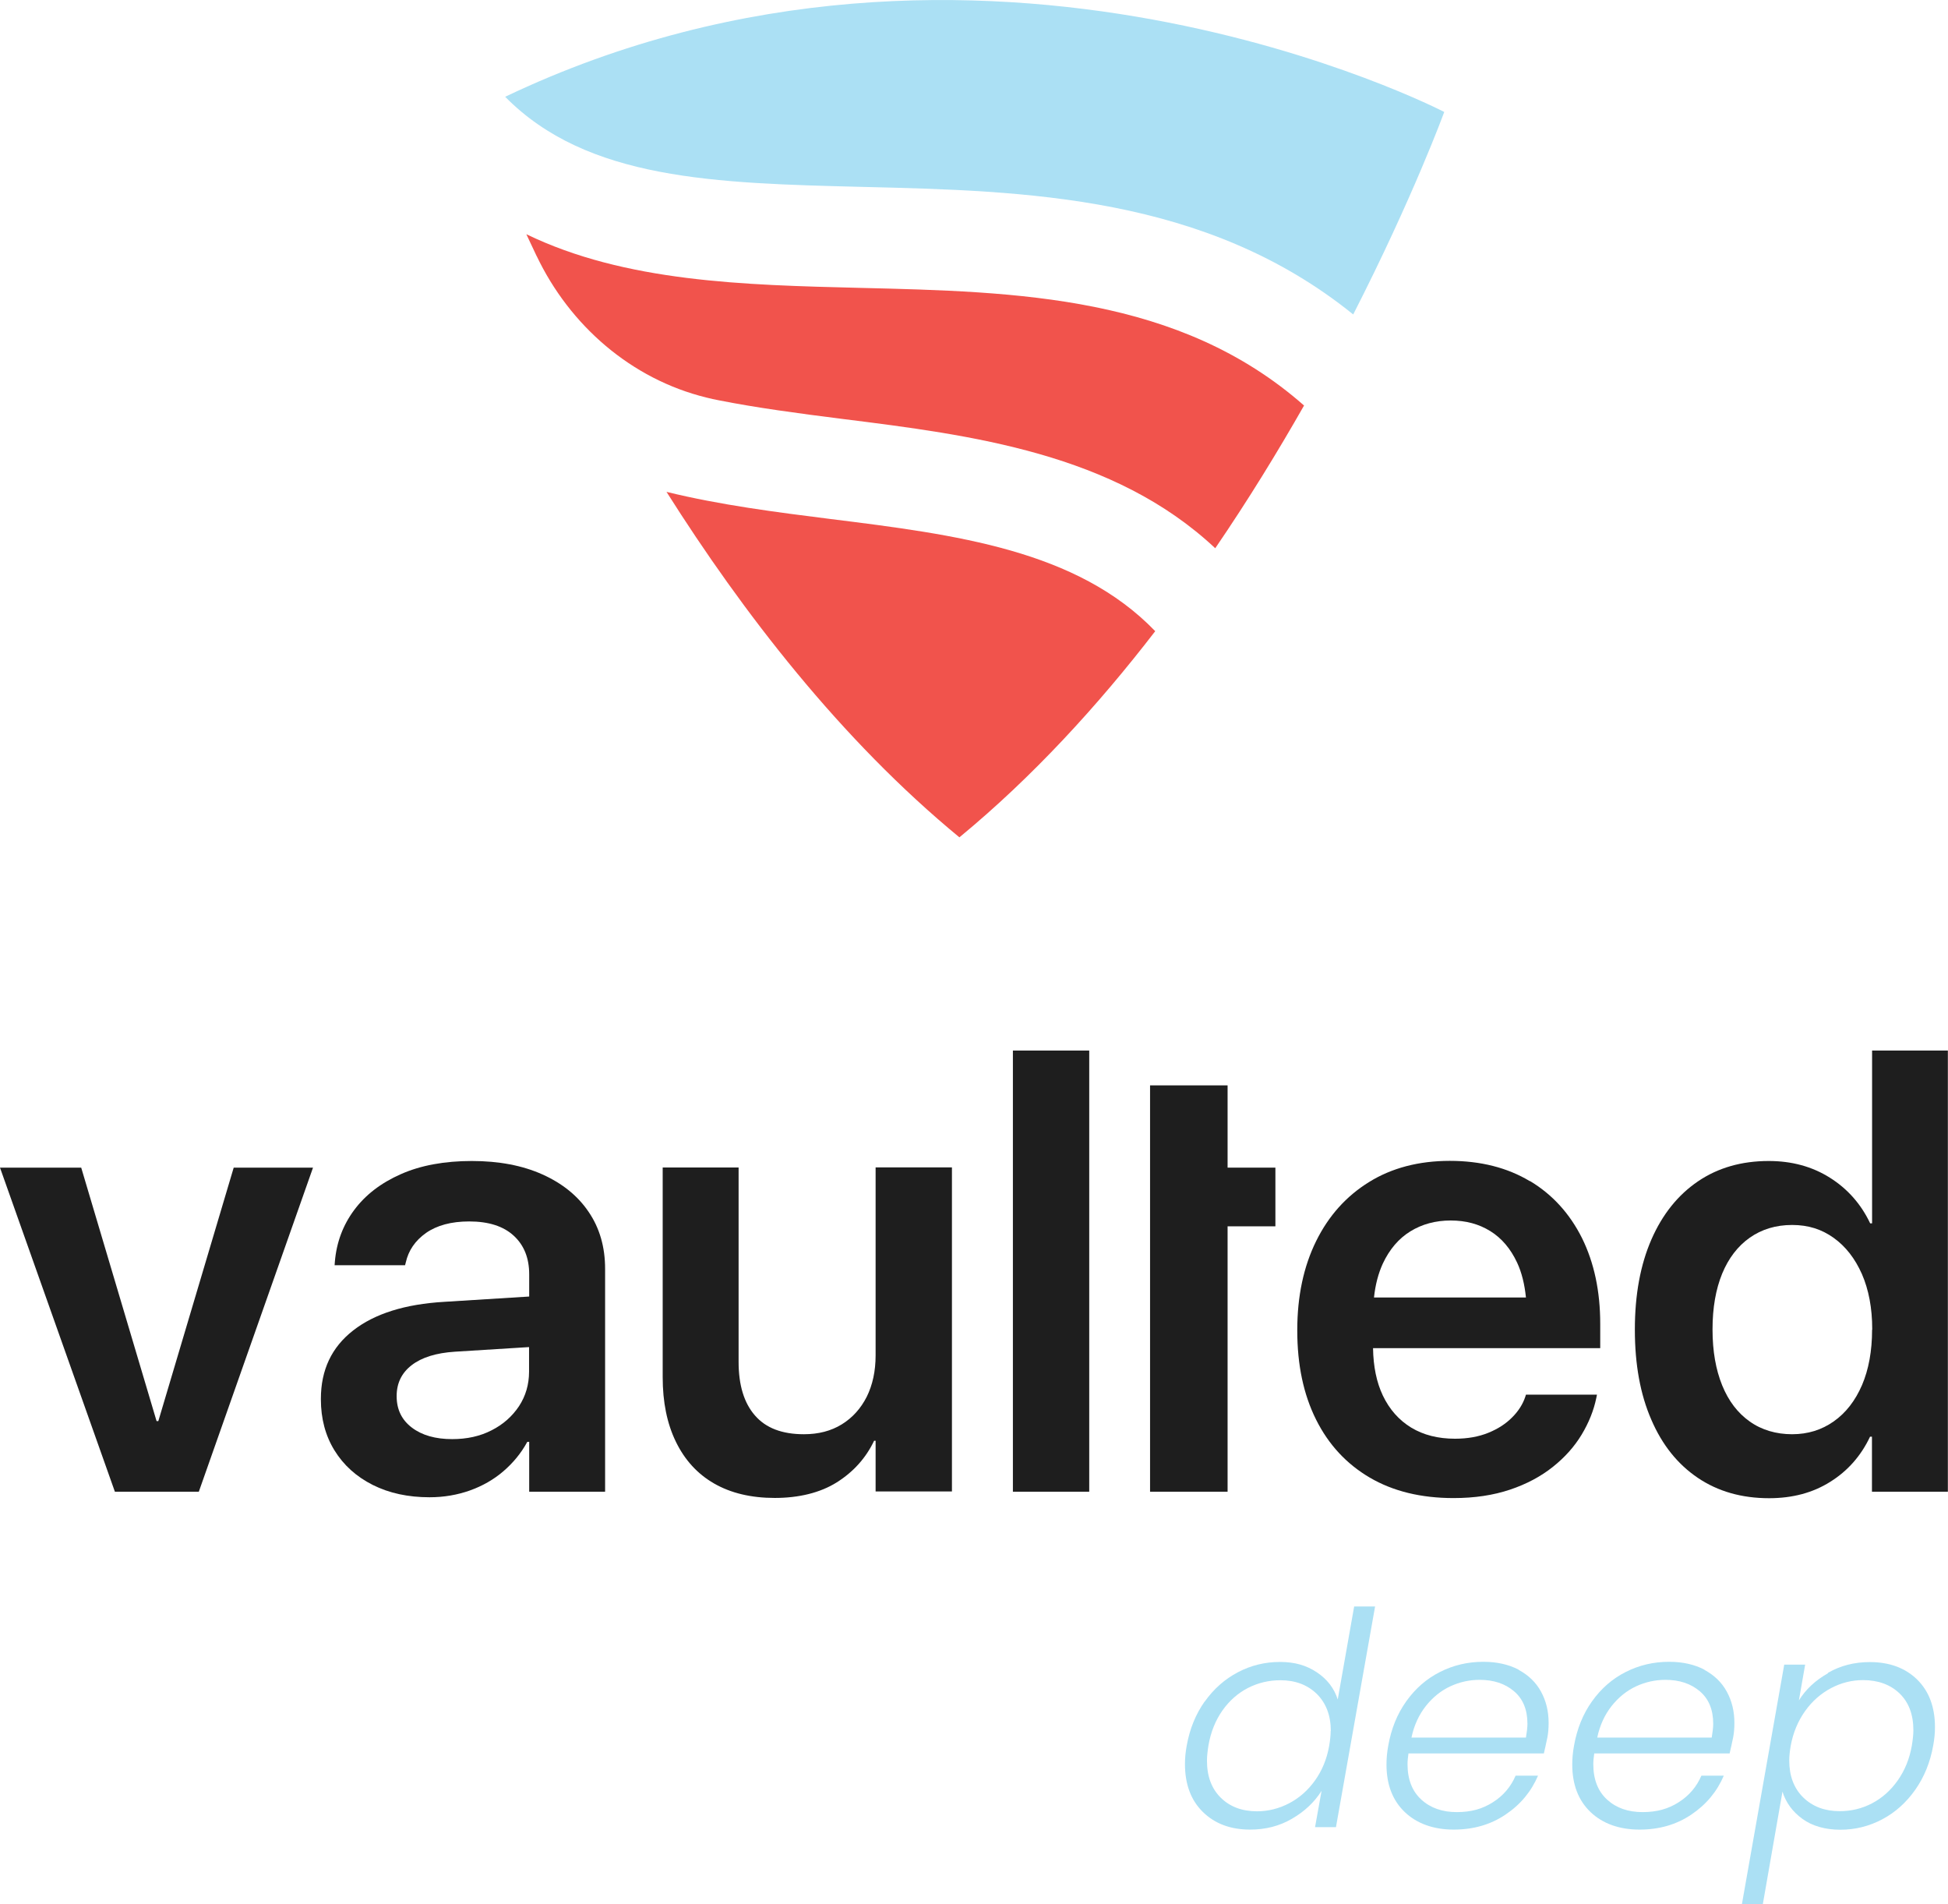
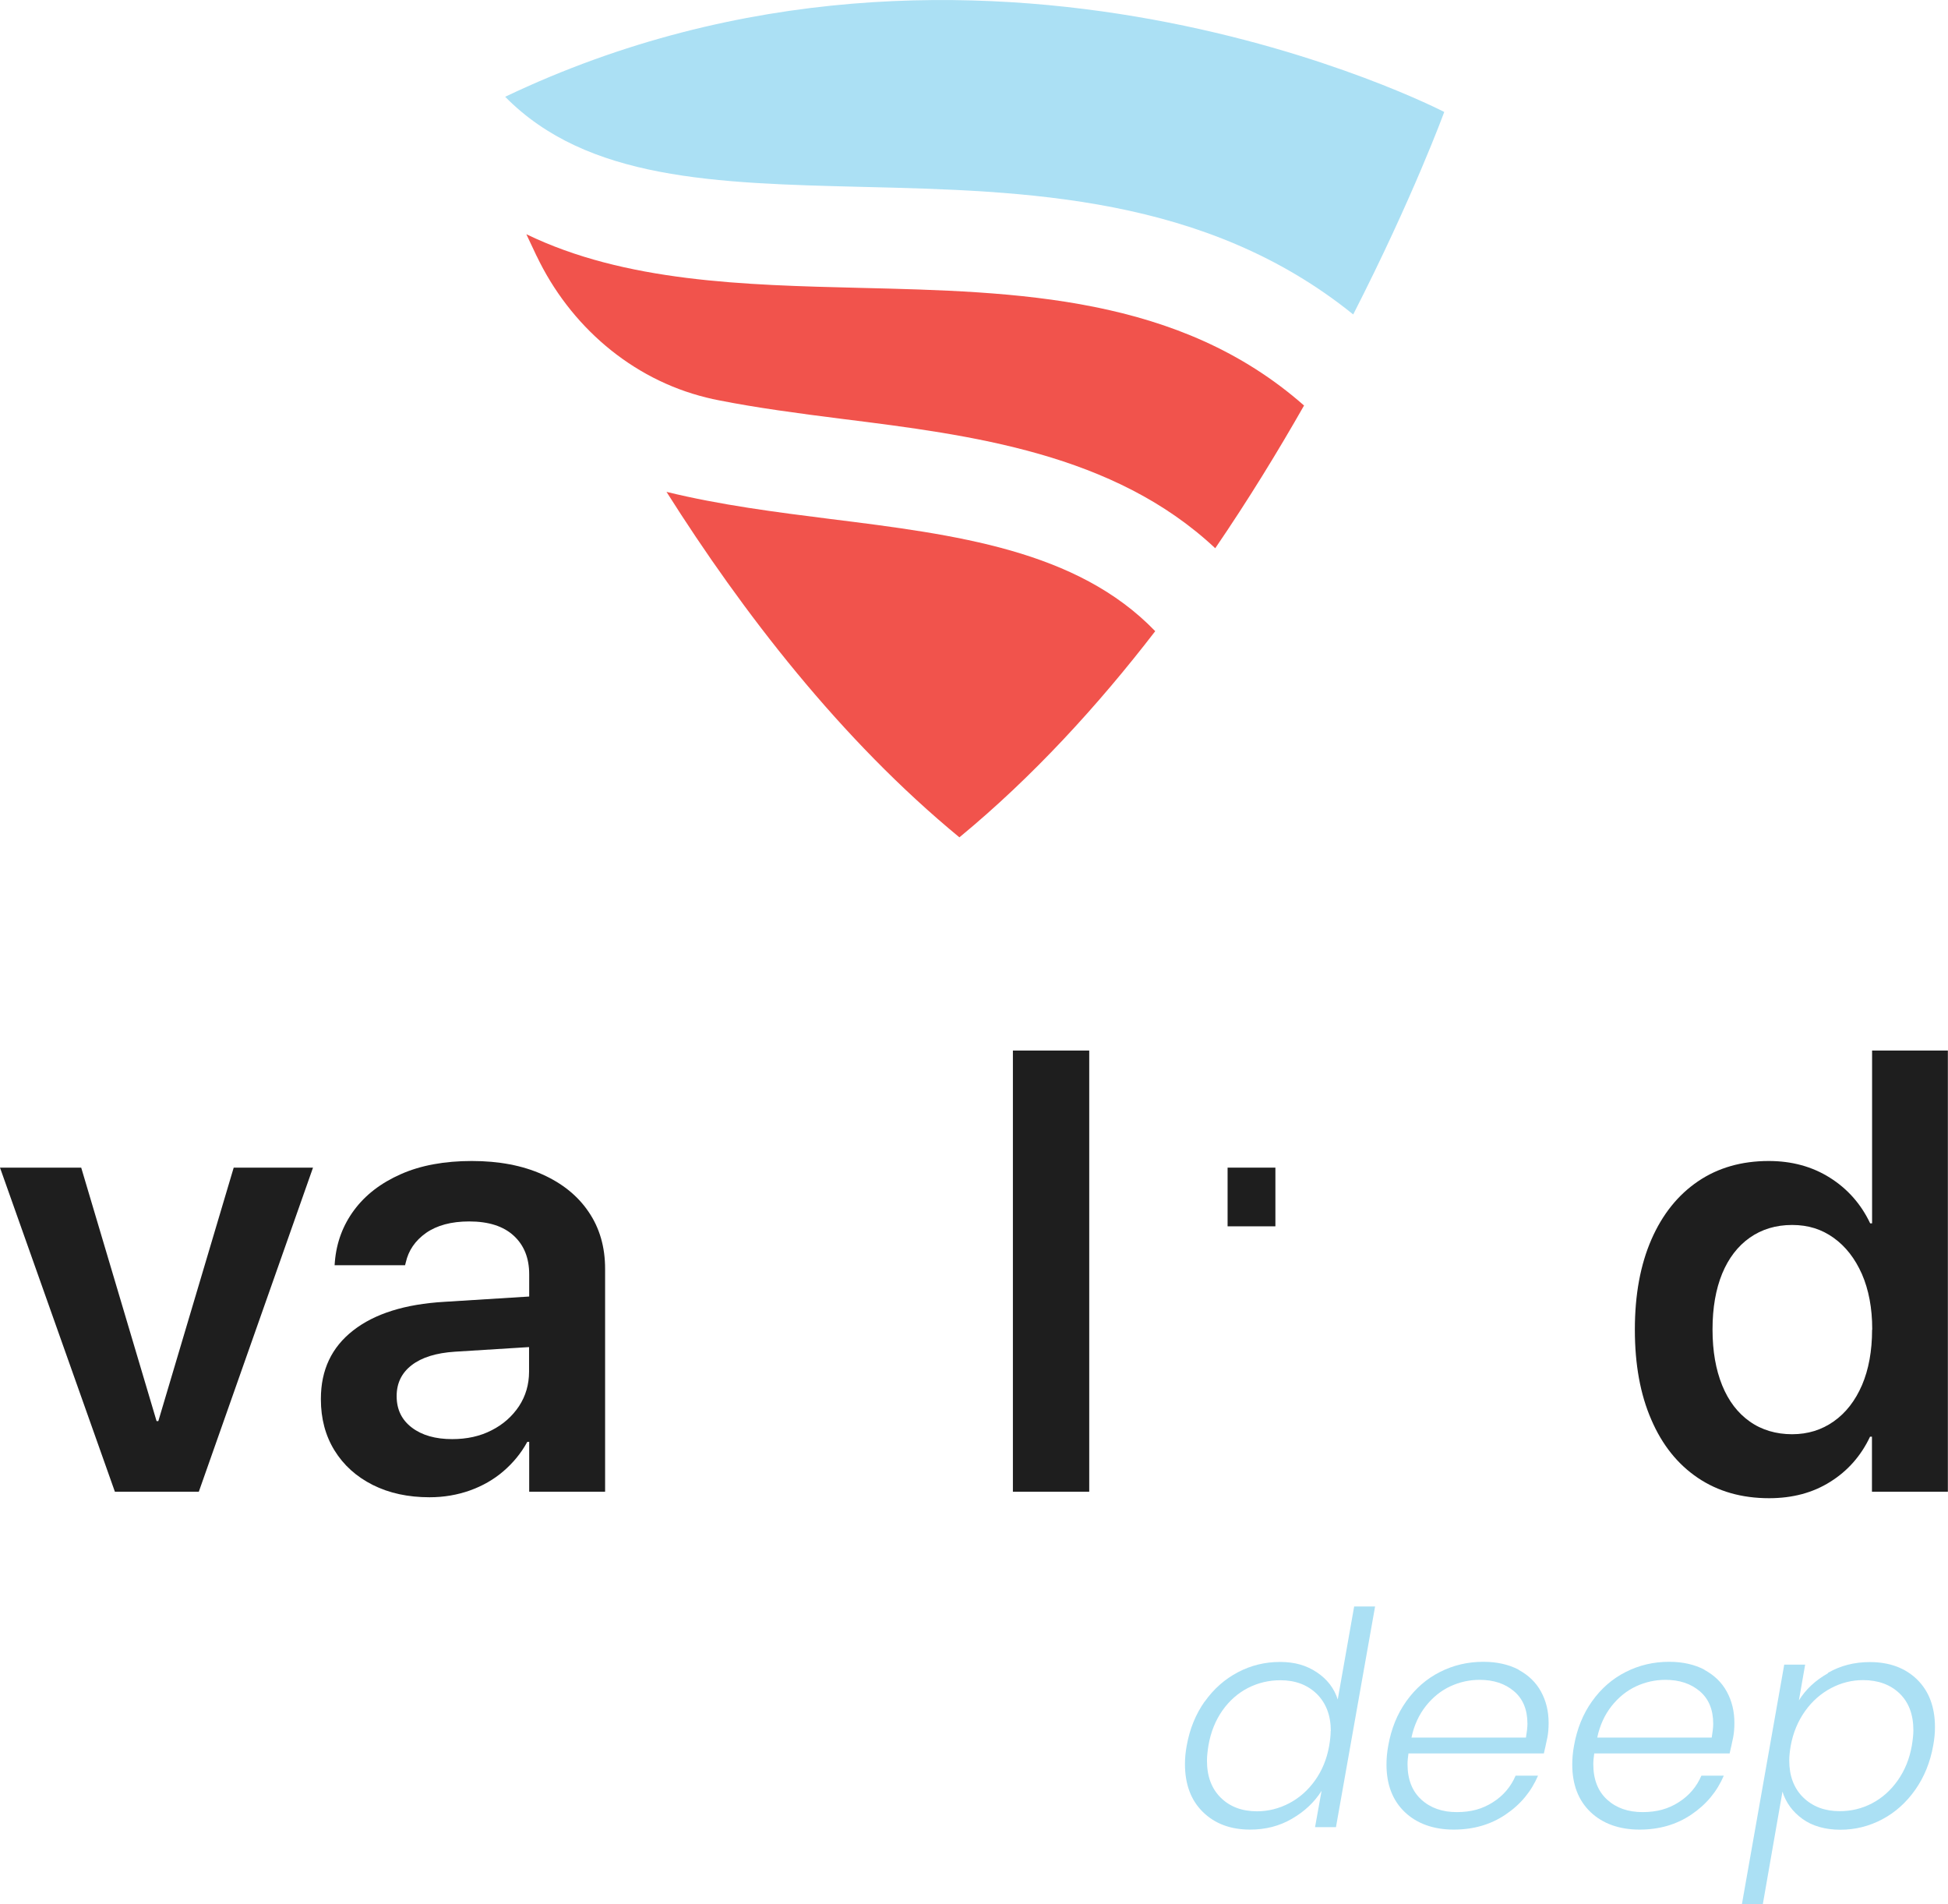
<svg xmlns="http://www.w3.org/2000/svg" width="132" height="129" viewBox="0 0 132 129" fill="none">
  <g clip-path="url(#clip0_943_33)">
    <path d="M10.729 96.275H10.61L5.503 79.104H0L7.785 101.059H13.472L21.21 79.104H15.836L10.729 96.275Z" fill="#1E1E1E" />
    <path d="M36.752 79.563C35.399 78.957 33.807 78.654 31.967 78.654C30.127 78.654 28.507 78.948 27.164 79.545C25.811 80.142 24.762 80.95 23.998 81.978C23.235 83.007 22.802 84.173 22.692 85.467L22.673 85.715H27.449L27.495 85.532C27.679 84.715 28.13 84.053 28.866 83.53C29.602 83.016 30.578 82.749 31.792 82.749C33.108 82.749 34.111 83.071 34.81 83.714C35.51 84.356 35.859 85.229 35.859 86.331V87.836L30.108 88.195C27.449 88.351 25.397 88.993 23.934 90.132C22.471 91.271 21.744 92.813 21.744 94.76V94.806C21.744 96.1 22.047 97.257 22.664 98.258C23.281 99.259 24.146 100.04 25.259 100.6C26.372 101.16 27.661 101.435 29.105 101.435C30.072 101.435 30.983 101.279 31.838 100.976C32.685 100.673 33.449 100.242 34.111 99.672C34.774 99.103 35.317 98.442 35.731 97.68H35.859V101.059H41.003V85.963C41.003 84.485 40.635 83.2 39.89 82.107C39.154 81.014 38.105 80.169 36.752 79.563ZM35.85 92.923C35.85 93.796 35.62 94.576 35.169 95.265C34.709 95.954 34.093 96.504 33.311 96.899C32.528 97.303 31.636 97.496 30.642 97.496C29.51 97.496 28.599 97.239 27.909 96.716C27.228 96.201 26.878 95.494 26.878 94.594V94.576C26.878 93.704 27.219 93.006 27.9 92.483C28.581 91.959 29.556 91.656 30.826 91.574L35.85 91.261V92.923Z" fill="#1E1E1E" />
-     <path d="M59.333 91.822C59.333 92.887 59.131 93.814 58.735 94.622C58.33 95.421 57.769 96.045 57.042 96.495C56.315 96.945 55.459 97.165 54.475 97.165C52.993 97.165 51.889 96.743 51.153 95.889C50.417 95.044 50.049 93.832 50.049 92.271V79.095H44.905V93.3C44.905 94.989 45.199 96.44 45.797 97.671C46.395 98.901 47.251 99.847 48.383 100.499C49.515 101.151 50.886 101.481 52.505 101.481C54.125 101.481 55.579 101.132 56.702 100.425C57.824 99.718 58.671 98.782 59.232 97.606H59.333V101.04H64.505V79.086H59.333V91.803V91.822Z" fill="#1E1E1E" />
    <path d="M73.808 71.171H68.636V101.059H73.808V71.171Z" fill="#1E1E1E" />
-     <path d="M103.668 80.022C102.14 79.104 100.327 78.645 98.239 78.645C96.15 78.645 94.309 79.123 92.773 80.078C91.227 81.032 90.031 82.364 89.184 84.081C88.337 85.798 87.905 87.809 87.905 90.123V90.141C87.905 92.464 88.328 94.466 89.175 96.165C90.021 97.863 91.236 99.176 92.819 100.104C94.401 101.031 96.297 101.49 98.496 101.49C99.922 101.49 101.192 101.297 102.315 100.921C103.438 100.545 104.404 100.03 105.223 99.378C106.042 98.726 106.686 98.001 107.174 97.193C107.661 96.385 107.992 95.559 108.167 94.714L108.213 94.484H103.401L103.355 94.631C103.189 95.127 102.895 95.595 102.471 96.018C102.048 96.449 101.514 96.798 100.861 97.064C100.208 97.331 99.453 97.469 98.597 97.469C97.447 97.469 96.463 97.221 95.625 96.716C94.797 96.21 94.153 95.485 93.702 94.539C93.279 93.649 93.058 92.574 93.04 91.335H108.434V89.682C108.434 87.469 108.02 85.541 107.201 83.879C106.373 82.226 105.204 80.931 103.677 80.013L103.668 80.022ZM93.104 87.901C93.196 87.038 93.398 86.266 93.702 85.605C94.153 84.641 94.779 83.906 95.57 83.42C96.361 82.933 97.272 82.685 98.303 82.685C99.334 82.685 100.208 82.924 100.981 83.401C101.754 83.879 102.361 84.595 102.803 85.541C103.116 86.211 103.309 87.001 103.401 87.901H93.104Z" fill="#1E1E1E" />
    <path d="M126.856 71.171V82.878H126.727C126.102 81.565 125.191 80.537 123.994 79.784C122.798 79.031 121.418 78.654 119.854 78.654C118.013 78.654 116.412 79.113 115.059 80.032C113.707 80.95 112.649 82.263 111.903 83.971C111.158 85.679 110.781 87.708 110.781 90.068V90.086C110.781 92.437 111.149 94.466 111.894 96.174C112.63 97.891 113.688 99.204 115.05 100.122C116.412 101.04 118.022 101.499 119.872 101.499C121.464 101.499 122.844 101.132 124.022 100.388C125.2 99.654 126.102 98.635 126.718 97.331H126.847V101.059H131.991V71.171H126.847H126.856ZM126.856 90.086C126.856 91.519 126.626 92.776 126.175 93.832C125.715 94.897 125.08 95.715 124.261 96.293C123.442 96.872 122.504 97.165 121.436 97.165C120.369 97.165 119.375 96.881 118.565 96.302C117.756 95.733 117.13 94.916 116.697 93.851C116.265 92.786 116.044 91.528 116.044 90.077V90.058C116.044 88.599 116.265 87.341 116.697 86.285C117.13 85.238 117.756 84.421 118.565 83.851C119.375 83.282 120.332 82.988 121.436 82.988C122.541 82.988 123.442 83.282 124.252 83.861C125.062 84.439 125.697 85.256 126.166 86.312C126.626 87.368 126.865 88.617 126.865 90.049V90.068L126.856 90.086Z" fill="#1E1E1E" />
-     <path d="M83.184 73.531H77.93V101.059H83.184V83.08H86.423V79.104H83.184V73.531Z" fill="#1E1E1E" />
+     <path d="M83.184 73.531H77.93H83.184V83.08H86.423V79.104H83.184V73.531Z" fill="#1E1E1E" />
    <path d="M78.28 42.761C72.989 37.27 64.818 36.224 56.251 35.158C52.598 34.699 48.797 34.213 45.163 33.322C50.325 41.485 56.968 50.107 65.011 56.727C69.971 52.641 74.406 47.793 78.28 42.761Z" fill="#F1534C" />
    <path d="M36.366 17.345C38.611 22.055 42.779 25.683 47.859 26.931C48.144 27.005 48.438 27.069 48.733 27.124C51.236 27.62 54.024 27.996 57.088 28.382C65.839 29.475 75.483 30.705 82.347 37.142C84.592 33.855 86.598 30.576 88.365 27.473C79.909 20.026 68.94 19.76 58.284 19.503C50.407 19.31 42.356 19.108 35.666 15.867C35.887 16.344 36.126 16.849 36.366 17.354V17.345Z" fill="#F1534C" />
    <path d="M97.861 7.584C97.861 7.584 66.382 -8.769 34.231 6.556C39.789 12.203 48.484 12.414 58.459 12.662C69.483 12.928 81.703 13.232 91.696 21.303C95.763 13.342 97.861 7.594 97.861 7.594V7.584Z" fill="#ABE0F4" />
    <path d="M81.638 115.273C82.246 114.419 82.991 113.758 83.884 113.289C84.776 112.821 85.724 112.592 86.736 112.592C87.749 112.592 88.54 112.83 89.239 113.299C89.939 113.767 90.408 114.382 90.647 115.135L91.76 108.836H93.178L90.527 123.785H89.11L89.552 121.324C89.064 122.095 88.402 122.719 87.546 123.215C86.7 123.711 85.752 123.95 84.712 123.95C83.378 123.95 82.31 123.546 81.5 122.747C80.691 121.948 80.295 120.865 80.295 119.506C80.295 119.12 80.332 118.698 80.415 118.257C80.617 117.127 81.022 116.136 81.629 115.273H81.638ZM90.178 117.265C90.178 116.218 89.856 115.383 89.23 114.758C88.595 114.143 87.776 113.831 86.764 113.831C85.982 113.831 85.246 114.006 84.565 114.354C83.884 114.703 83.304 115.218 82.835 115.879C82.365 116.549 82.043 117.339 81.887 118.248C81.823 118.652 81.786 118.991 81.786 119.276C81.786 120.341 82.099 121.177 82.724 121.792C83.35 122.407 84.169 122.71 85.181 122.71C85.936 122.71 86.663 122.527 87.353 122.168C88.052 121.801 88.632 121.287 89.11 120.617C89.589 119.946 89.911 119.166 90.067 118.275C90.132 117.899 90.169 117.559 90.169 117.265H90.178Z" fill="#ABE0F4" />
    <path d="M102.913 113.133C103.576 113.491 104.082 113.978 104.422 114.602C104.763 115.227 104.937 115.925 104.937 116.723C104.937 117.091 104.91 117.412 104.855 117.697C104.772 118.101 104.689 118.468 104.615 118.789H95.441C95.404 119.047 95.377 119.285 95.377 119.515C95.377 120.552 95.69 121.351 96.315 121.921C96.941 122.49 97.742 122.765 98.717 122.765C99.692 122.765 100.465 122.545 101.165 122.095C101.864 121.654 102.379 121.048 102.701 120.295H104.22C103.76 121.37 103.033 122.251 102.02 122.931C101.017 123.61 99.849 123.95 98.505 123.95C97.162 123.95 96.021 123.555 95.193 122.765C94.365 121.976 93.951 120.901 93.951 119.542C93.951 119.138 93.987 118.716 94.07 118.266C94.273 117.118 94.677 116.117 95.294 115.254C95.91 114.391 96.665 113.73 97.576 113.271C98.478 112.812 99.462 112.582 100.511 112.582C101.441 112.582 102.241 112.766 102.904 113.115L102.913 113.133ZM103.502 116.779C103.502 115.824 103.198 115.089 102.591 114.575C101.984 114.061 101.211 113.804 100.263 113.804C99.573 113.804 98.91 113.95 98.275 114.244C97.64 114.538 97.088 114.988 96.619 115.576C96.15 116.173 95.819 116.88 95.644 117.715H103.401C103.465 117.339 103.502 117.017 103.502 116.769V116.779Z" fill="#ABE0F4" />
    <path d="M115.501 113.133C116.164 113.491 116.67 113.978 117.01 114.602C117.351 115.227 117.526 115.925 117.526 116.723C117.526 117.091 117.498 117.412 117.443 117.697C117.36 118.101 117.277 118.468 117.203 118.789H108.029C107.992 119.047 107.965 119.285 107.965 119.515C107.965 120.552 108.278 121.351 108.903 121.921C109.529 122.49 110.33 122.765 111.305 122.765C112.281 122.765 113.053 122.545 113.753 122.095C114.452 121.654 114.967 121.048 115.29 120.295H116.808C116.348 121.37 115.621 122.251 114.609 122.931C113.606 123.61 112.437 123.95 111.093 123.95C109.75 123.95 108.609 123.555 107.781 122.765C106.953 121.976 106.539 120.901 106.539 119.542C106.539 119.138 106.575 118.716 106.658 118.266C106.861 117.118 107.266 116.117 107.882 115.254C108.499 114.391 109.253 113.73 110.164 113.271C111.066 112.812 112.05 112.582 113.099 112.582C114.029 112.582 114.829 112.766 115.492 113.115L115.501 113.133ZM116.09 116.779C116.09 115.824 115.786 115.089 115.179 114.575C114.572 114.061 113.799 113.804 112.851 113.804C112.161 113.804 111.498 113.95 110.863 114.244C110.229 114.538 109.676 114.988 109.207 115.576C108.738 116.173 108.407 116.88 108.232 117.715H115.989C116.053 117.339 116.09 117.017 116.09 116.769V116.779Z" fill="#ABE0F4" />
    <path d="M123.856 113.335C124.712 112.839 125.66 112.601 126.7 112.601C128.034 112.601 129.101 112.996 129.911 113.785C130.712 114.575 131.117 115.649 131.117 117.008C131.117 117.394 131.08 117.816 130.997 118.257C130.795 119.386 130.39 120.387 129.782 121.25C129.175 122.113 128.43 122.784 127.546 123.252C126.663 123.72 125.715 123.959 124.703 123.959C123.691 123.959 122.807 123.711 122.136 123.224C121.464 122.738 121.013 122.113 120.783 121.379L119.449 129.018H118.032L120.903 112.775H122.32L121.896 115.199C122.357 114.455 123.01 113.84 123.875 113.354L123.856 113.335ZM129.654 117.219C129.654 116.154 129.341 115.328 128.715 114.722C128.089 114.125 127.261 113.822 126.24 113.822C125.485 113.822 124.758 114.006 124.077 114.364C123.387 114.731 122.798 115.245 122.32 115.915C121.841 116.586 121.51 117.366 121.344 118.257C121.28 118.633 121.243 118.973 121.243 119.267C121.243 120.314 121.556 121.149 122.191 121.774C122.826 122.389 123.645 122.701 124.657 122.701C125.439 122.701 126.175 122.527 126.856 122.168C127.537 121.81 128.117 121.296 128.595 120.617C129.074 119.937 129.396 119.148 129.552 118.248C129.617 117.844 129.654 117.504 129.654 117.219Z" fill="#ABE0F4" />
  </g>
  <defs>
    <clipPath id="clip0_943_33">
      <rect width="132" height="129" fill="white" />
    </clipPath>
  </defs>
</svg>